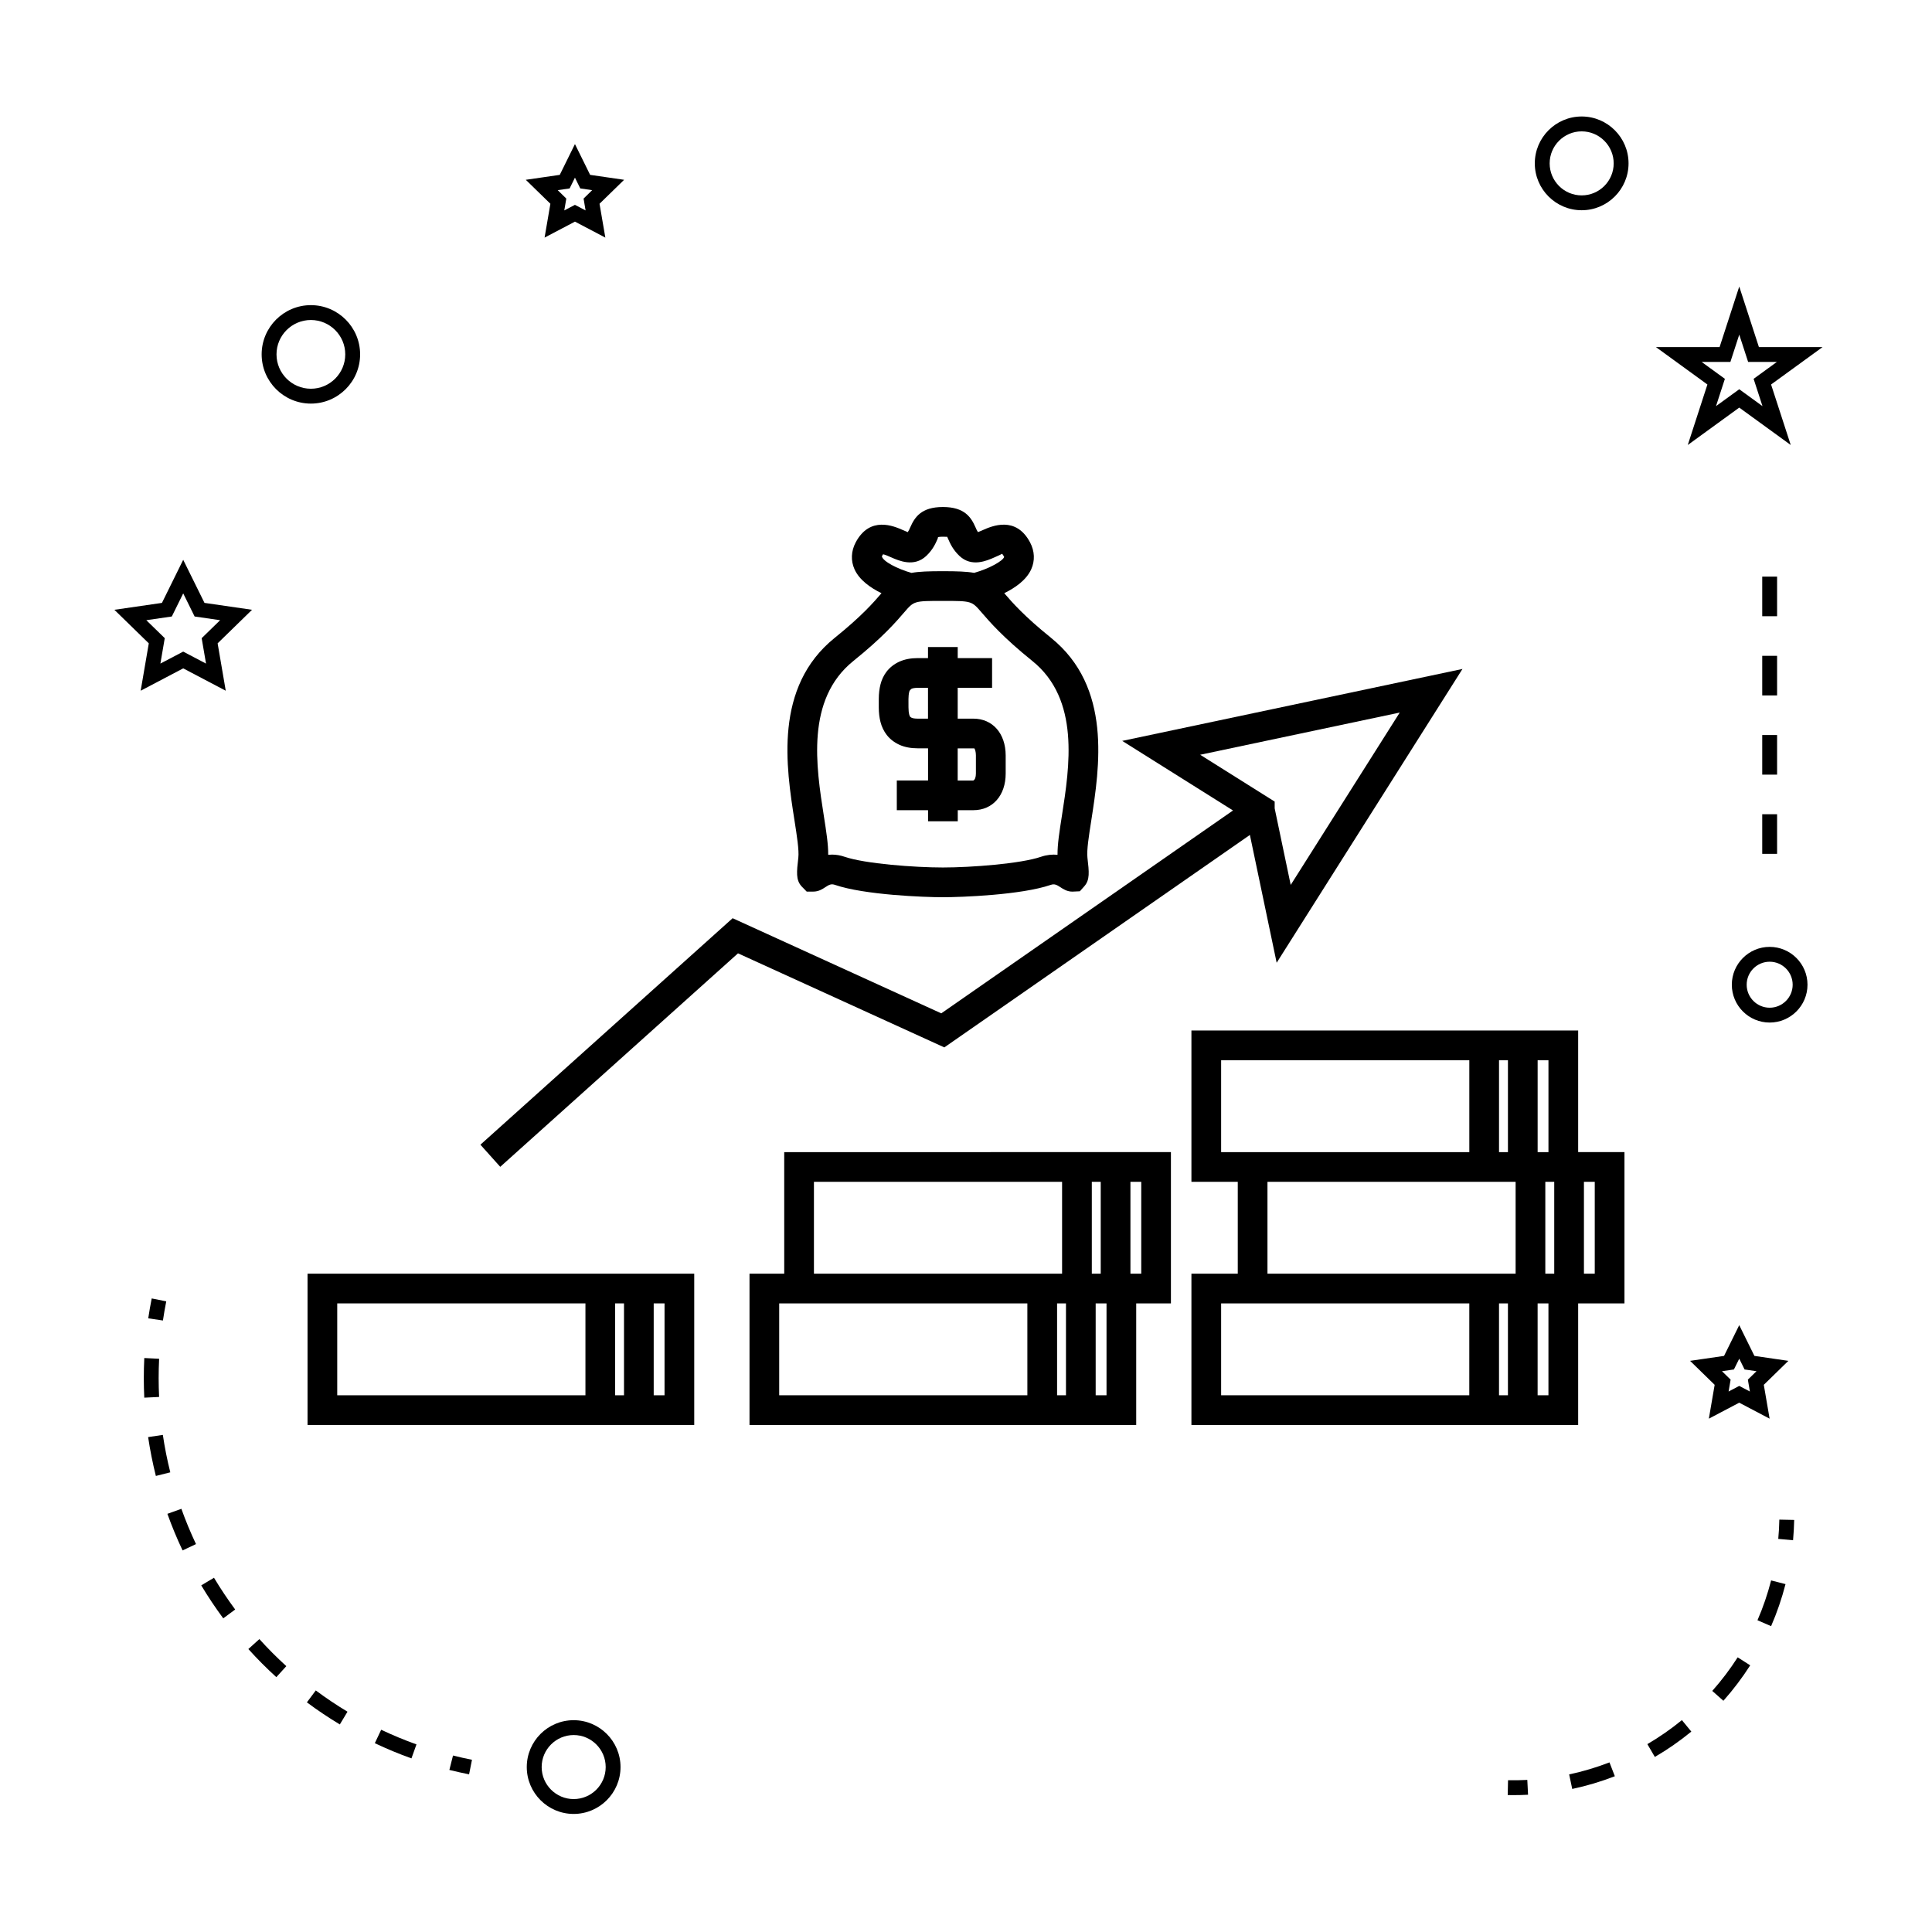
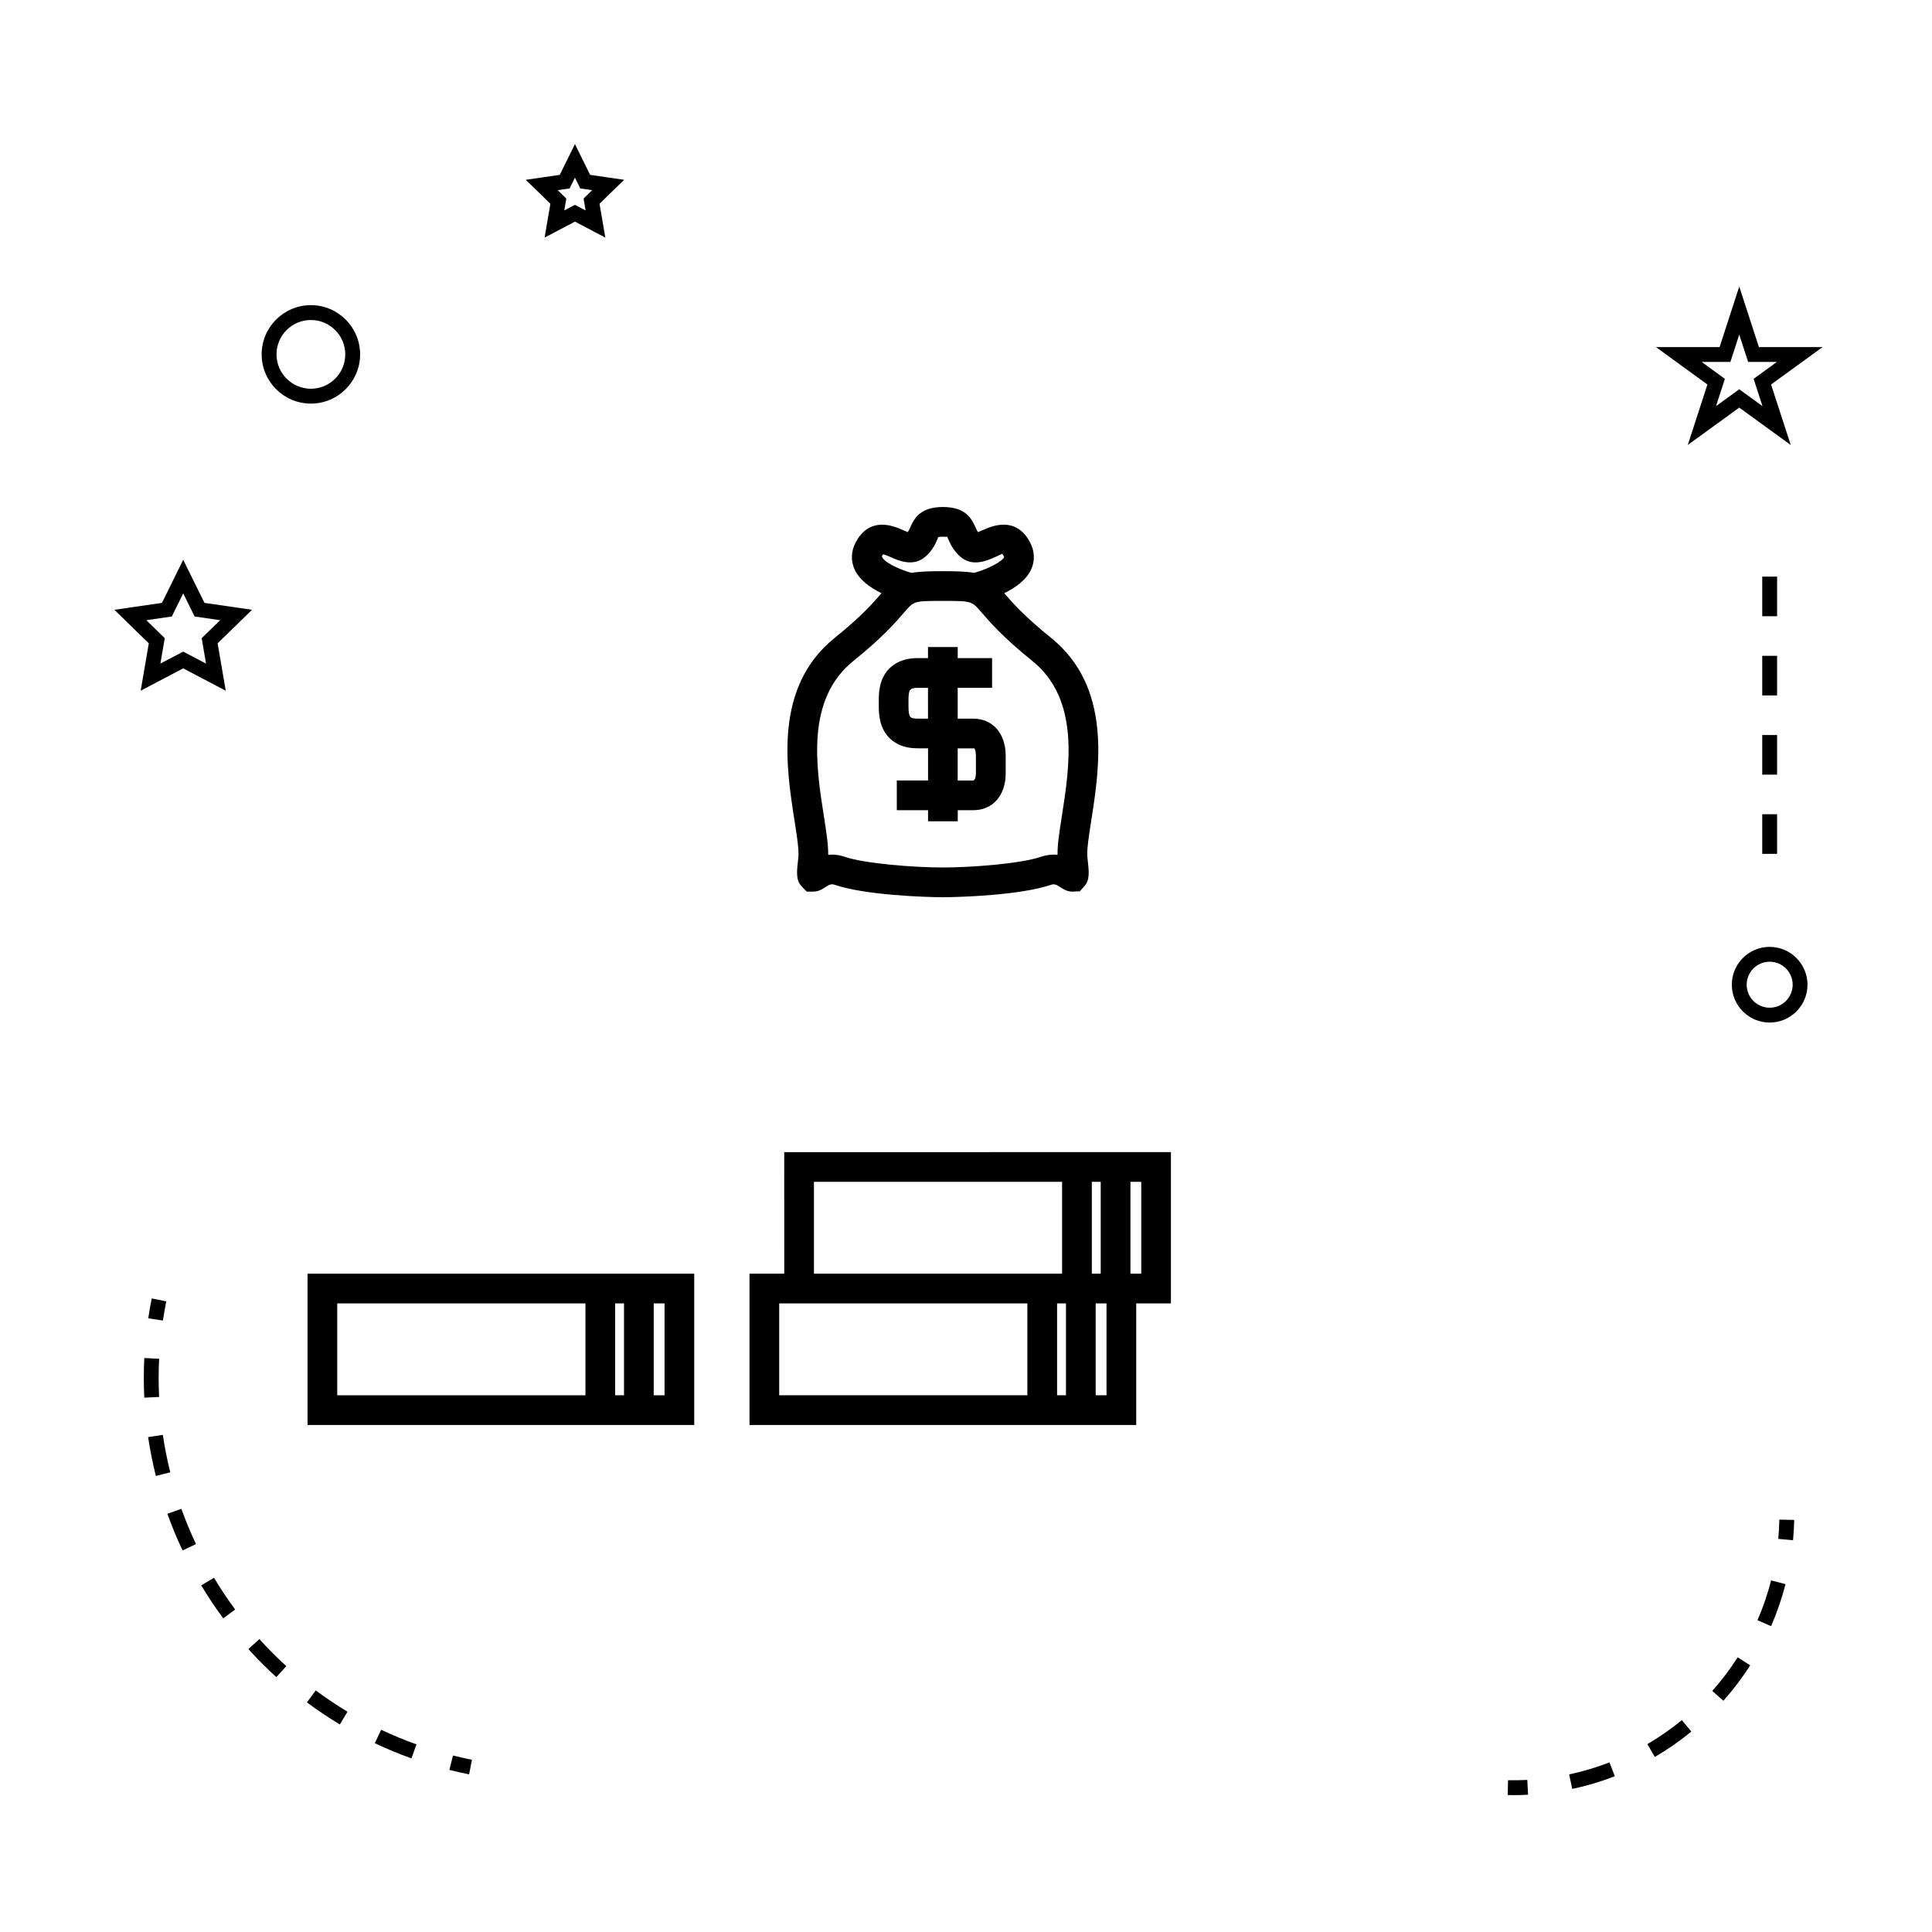
<svg xmlns="http://www.w3.org/2000/svg" fill="#000000" width="800px" height="800px" version="1.1" viewBox="144 144 512 512">
  <g>
    <path d="m327.98 481.54h-102.48v40.094h102.48zm-28.832 32.223h-65.777v-24.352h65.777zm10.219 0h-2.348v-24.352h2.348zm10.742 0h-2.871v-24.352h2.871z" />
    <path d="m351.83 481.54h-9.203v40.094h102.48v-32.223h9.199v-40.09l-102.48 0.004zm64.434 32.223h-65.77v-24.352h65.766zm27.312-56.566h2.867v24.344h-2.867zm-6.336 56.566h-2.875v-24.352h2.875zm-3.898-56.566h2.363v24.344h-2.363zm-6.848 56.566h-2.356v-24.352h2.356zm-66.793-56.566h65.762v24.344h-65.762z" />
-     <path d="m459.74 417.1v40.094h12.281v24.344h-12.281v40.094h102.49v-32.223h12.27v-40.09h-12.27v-32.223zm91.75 7.871h2.867v24.352h-2.867zm-10.234 0h2.363v24.352h-2.363zm-73.645 24.352v-24.352h65.773v24.352zm65.773 64.438h-65.773v-24.352h65.77l-0.004 24.352zm10.234 0h-2.363v-24.352h2.363zm2.035-32.223h-65.762v-24.344h65.762zm8.699 32.223h-2.867v-24.352h2.867zm1.535-32.223h-2.363v-24.344h2.363zm7.871-24.344h2.867v24.344h-2.867z" />
-     <path d="m276.57 453.22 63.008-56.578 54.68 24.93 80.977-56.305 7.094 33.871 49.242-77.859-90.168 19.066 29.355 18.441-77.312 53.762-55.293-25.211-66.84 60.02zm185.49-109.2 52.883-11.184-28.891 45.68-4.25-20.289v-1.801z" />
    <path d="m422.51 313.01c-7.137-5.746-10.293-9.391-12.375-11.809 2.902-1.422 5.863-3.484 7.148-6.336 1.027-2.273 0.922-4.801-0.301-7.117-3.773-7.133-10.156-4.324-12.555-3.258-0.371 0.164-0.867 0.379-1.258 0.531-0.25-0.367-0.438-0.777-0.66-1.301-1.145-2.594-2.856-5.359-8.637-5.359-5.777 0-7.484 2.766-8.633 5.359-0.23 0.523-0.414 0.934-0.668 1.301-0.398-0.148-0.887-0.363-1.258-0.531-2.398-1.059-8.781-3.871-12.555 3.266-1.219 2.312-1.324 4.844-0.301 7.117 1.289 2.852 4.246 4.914 7.148 6.336-2.082 2.418-5.238 6.066-12.375 11.809-16.223 13.051-12.891 34.328-10.684 48.406 0.641 4.074 1.242 7.918 1.02 9.852-0.441 3.793-0.688 5.883 0.84 7.598l1.375 1.406h1.762c1.402 0 2.402-0.66 3.144-1.145 1.008-0.672 1.594-0.988 2.609-0.629 7.762 2.66 23.625 3.266 28.574 3.266 4.945 0 20.812-0.598 28.57-3.266 0.992-0.348 1.602-0.031 2.613 0.637 0.734 0.484 1.742 1.145 3.144 1.145l1.969-0.09 1.176-1.316c1.527-1.715 1.281-3.805 0.84-7.594-0.227-1.938 0.379-5.789 1.02-9.867 2.191-14.094 5.527-35.363-10.695-48.41zm-44.492-22.121c0.492 0.078 1.496 0.52 2.113 0.797 2.129 0.938 6.094 2.684 9.336-0.355 1.723-1.625 2.473-3.312 2.961-4.426 0.121-0.277 0.23-0.586 0.074-0.535 0.012-0.004 0.34-0.137 1.363-0.137 0.691 0 1.055 0.051 1.148 0.02 0.109 0.199 0.188 0.418 0.289 0.645 0.492 1.117 1.238 2.801 2.965 4.43 3.234 3.051 7.207 1.297 9.332 0.355 0.691-0.309 1.859-0.82 1.969-0.918 0 0 0.18 0.148 0.547 0.82-0.301 1.051-3.93 3.102-7.957 4.231-1.996-0.363-4.566-0.445-8.297-0.445-3.738 0-6.309 0.082-8.301 0.453-3.754-1.051-7.609-3.074-7.852-4.394 0.16-0.289 0.285-0.457 0.309-0.539zm47.398 69.301c-0.652 4.152-1.191 7.578-1.16 10.34-1.359-0.141-2.906 0.02-4.371 0.523-5.391 1.852-18.566 2.84-26.016 2.84-7.445 0-20.629-0.988-26.016-2.832-1.117-0.383-2.246-0.582-3.359-0.582-0.348 0-0.688 0.02-1.012 0.059 0.027-2.762-0.508-6.188-1.16-10.332-2.043-13.02-4.832-30.852 7.84-41.051 7.758-6.238 11.324-10.387 13.457-12.867 2.613-3.039 2.613-3.039 10.242-3.039s7.637 0 10.25 3.039c2.129 2.477 5.703 6.621 13.449 12.863 12.691 10.188 9.891 28.02 7.856 41.039z" />
    <path d="m401.93 334.45h-4.129v-8.172h9.113v-7.875h-9.109v-2.934h-7.875v2.934h-2.734c-1.812 0-3.426 0.309-4.828 0.93-1.371 0.621-2.504 1.496-3.41 2.648-0.762 1.004-1.309 2.152-1.609 3.363-0.305 1.164-0.461 2.481-0.461 3.906v2.219c0 1.422 0.156 2.734 0.453 3.867 0.32 1.258 0.867 2.402 1.652 3.434 0.855 1.098 1.977 1.973 3.406 2.629 1.363 0.609 2.981 0.914 4.809 0.914h2.734v8.523h-8.281v7.875h8.281v2.938h7.875v-2.938h4.129c5.129 0 8.57-3.91 8.57-9.723v-4.812c-0.02-5.816-3.461-9.727-8.586-9.727zm-12 0h-2.734c-0.973 0-1.449-0.168-1.559-0.215-0.305-0.141-0.41-0.258-0.418-0.27-0.082-0.109-0.18-0.258-0.258-0.582-0.133-0.516-0.203-1.172-0.203-1.91l-0.004-2.219c0-0.738 0.074-1.402 0.215-1.945 0.059-0.23 0.137-0.398 0.609-0.781 0.203-0.09 0.688-0.242 1.617-0.242h2.734zm12.695 14.543c0 0.918-0.242 1.676-0.699 1.852h-4.129v-8.52h4.414c0.168 0.172 0.414 0.93 0.414 1.859z" />
-     <path d="m283.6 612.29c0 6.848 5.574 12.422 12.422 12.422 6.848 0 12.422-5.574 12.422-12.422 0-6.848-5.574-12.422-12.422-12.422-6.848 0-12.422 5.57-12.422 12.422zm20.914 0c0 4.68-3.809 8.484-8.484 8.484s-8.484-3.809-8.484-8.484 3.809-8.484 8.484-8.484c4.676-0.004 8.484 3.809 8.484 8.484z" />
    <path d="m181.28 327.05 11.273-5.926 11.273 5.926-2.152-12.559 9.121-8.891-12.605-1.828-5.637-11.414-5.637 11.418-12.605 1.828 9.121 8.891zm1.492-18.691 6.758-0.98 3.023-6.125 3.023 6.125 6.758 0.98-4.891 4.766 1.156 6.734-6.047-3.176-6.047 3.168 1.156-6.734z" />
    <path d="m300.39 190.34-4.023-8.156-4.023 8.156-9.004 1.309 6.519 6.352-1.539 8.965 8.051-4.231 8.051 4.231-1.543-8.965 6.519-6.352zm-1.203 9.426-2.824-1.48-2.824 1.48 0.539-3.144-2.281-2.227 3.16-0.457 1.41-2.859 1.41 2.859 3.16 0.457-2.281 2.227z" />
-     <path d="m591.89 504.64 6.512 6.352-1.539 8.969 8.051-4.234 8.051 4.234-1.539-8.969 6.512-6.352-9-1.312-4.023-8.148-4.023 8.148zm13.031-0.574 1.41 2.859 3.16 0.461-2.289 2.231 0.539 3.148-2.824-1.484-2.824 1.484 0.539-3.148-2.289-2.231 3.16-0.461z" />
    <path d="m604.92 219.94-5.211 16.043h-16.867l13.641 9.914-5.207 16.031 13.645-9.91 13.645 9.91-5.211-16.031 13.641-9.914h-16.863zm3.805 24.457 2.352 7.231-6.156-4.473-6.16 4.473 2.352-7.231-6.156-4.477h7.613l2.352-7.238 2.352 7.238h7.613z" />
-     <path d="m563.16 174.87c-6.848 0-12.422 5.574-12.422 12.422 0 6.848 5.574 12.422 12.422 12.422 6.848 0 12.422-5.574 12.422-12.422 0-6.848-5.574-12.422-12.422-12.422zm0 20.91c-4.68 0-8.484-3.809-8.484-8.484s3.809-8.484 8.484-8.484c4.676 0 8.484 3.809 8.484 8.484 0.004 4.676-3.809 8.484-8.484 8.484z" />
    <path d="m602.95 404.96c0 5.531 4.496 10.027 10.027 10.027s10.027-4.496 10.027-10.027-4.496-10.027-10.027-10.027c-5.527-0.004-10.027 4.5-10.027 10.027zm10.031-6.094c3.359 0 6.094 2.734 6.094 6.094s-2.734 6.094-6.094 6.094-6.094-2.734-6.094-6.094 2.734-6.094 6.094-6.094z" />
    <path d="m213.34 237.91c0 7.195 5.852 13.047 13.047 13.047 7.195 0 13.047-5.852 13.047-13.047 0-7.195-5.852-13.043-13.047-13.043-7.195 0-13.047 5.852-13.047 13.043zm13.047-9.105c5.023 0 9.109 4.082 9.109 9.105 0 5.027-4.09 9.109-9.109 9.109-5.023 0-9.109-4.09-9.109-9.109 0-5.023 4.086-9.105 9.109-9.105z" />
    <path d="m268.31 614.22 0.77-3.856c-1.695-0.34-3.371-0.719-5.027-1.133l-0.965 3.82c1.723 0.422 3.465 0.816 5.223 1.168z" />
    <path d="m236.09 597.62c-2.871-1.727-5.699-3.621-8.406-5.637l-2.352 3.16c2.809 2.09 5.746 4.059 8.727 5.852z" />
    <path d="m195.94 553.2c-1.441-3.055-2.746-6.191-3.871-9.348l-3.707 1.328c1.172 3.269 2.523 6.535 4.023 9.699z" />
    <path d="m182.11 509.22c0 1.73 0.043 3.457 0.125 5.176l3.93-0.188c-0.078-1.652-0.121-3.316-0.121-4.984 0-1.707 0.043-3.418 0.125-5.137l-3.93-0.195c-0.086 1.781-0.129 3.562-0.129 5.328z" />
    <path d="m253.04 609.99 1.328-3.707c-3.168-1.133-6.312-2.441-9.352-3.879l-1.684 3.559c3.152 1.496 6.414 2.852 9.707 4.027z" />
    <path d="m217.23 588.46 2.648-2.914c-2.492-2.266-4.894-4.68-7.141-7.168l-2.922 2.633c2.332 2.59 4.824 5.094 7.414 7.449z" />
    <path d="m197.33 564.14c1.793 2.992 3.754 5.93 5.832 8.738l3.164-2.34c-1.996-2.703-3.891-5.535-5.617-8.418z" />
    <path d="m189.13 534.18c-0.82-3.258-1.484-6.598-1.973-9.918l-3.902 0.582c0.516 3.449 1.203 6.91 2.051 10.297z" />
    <path d="m188.06 488.87-3.856-0.77c-0.352 1.758-0.656 3.512-0.918 5.269l3.894 0.578c0.25-1.691 0.543-3.387 0.879-5.078z" />
    <path d="m619.48 546.8-3.938-0.082c-0.031 1.715-0.125 3.418-0.285 5.106l3.922 0.355c0.16-1.777 0.258-3.57 0.301-5.379z" />
    <path d="m592.22 602.89-2.5-3.043c-2.871 2.356-5.953 4.496-9.152 6.367l1.984 3.394c3.387-1.973 6.633-4.238 9.668-6.719z" />
    <path d="m597.77 592.11 2.945 2.613c2.613-2.938 5-6.098 7.106-9.391l-3.316-2.121c-2 3.121-4.262 6.117-6.734 8.898z" />
    <path d="m609.75 573.38 3.609 1.57c1.562-3.594 2.844-7.344 3.82-11.141l-3.816-0.98c-0.922 3.598-2.133 7.144-3.613 10.551z" />
    <path d="m560.66 618.09c3.824-0.812 7.625-1.945 11.289-3.371l-1.422-3.668c-3.465 1.344-7.059 2.414-10.684 3.184z" />
    <path d="m543.56 619.71c0.508 0.012 1.02 0.016 1.527 0.016 1.297 0 2.586-0.031 3.863-0.102l-0.199-3.93c-1.684 0.082-3.391 0.121-5.106 0.078z" />
    <path d="m611.01 338.79h3.938v10.496h-3.938z" />
    <path d="m611.01 317.8h3.938v10.496h-3.938z" />
    <path d="m611.01 359.78h3.938v10.496h-3.938z" />
    <path d="m611.01 296.81h3.938v10.496h-3.938z" />
  </g>
</svg>